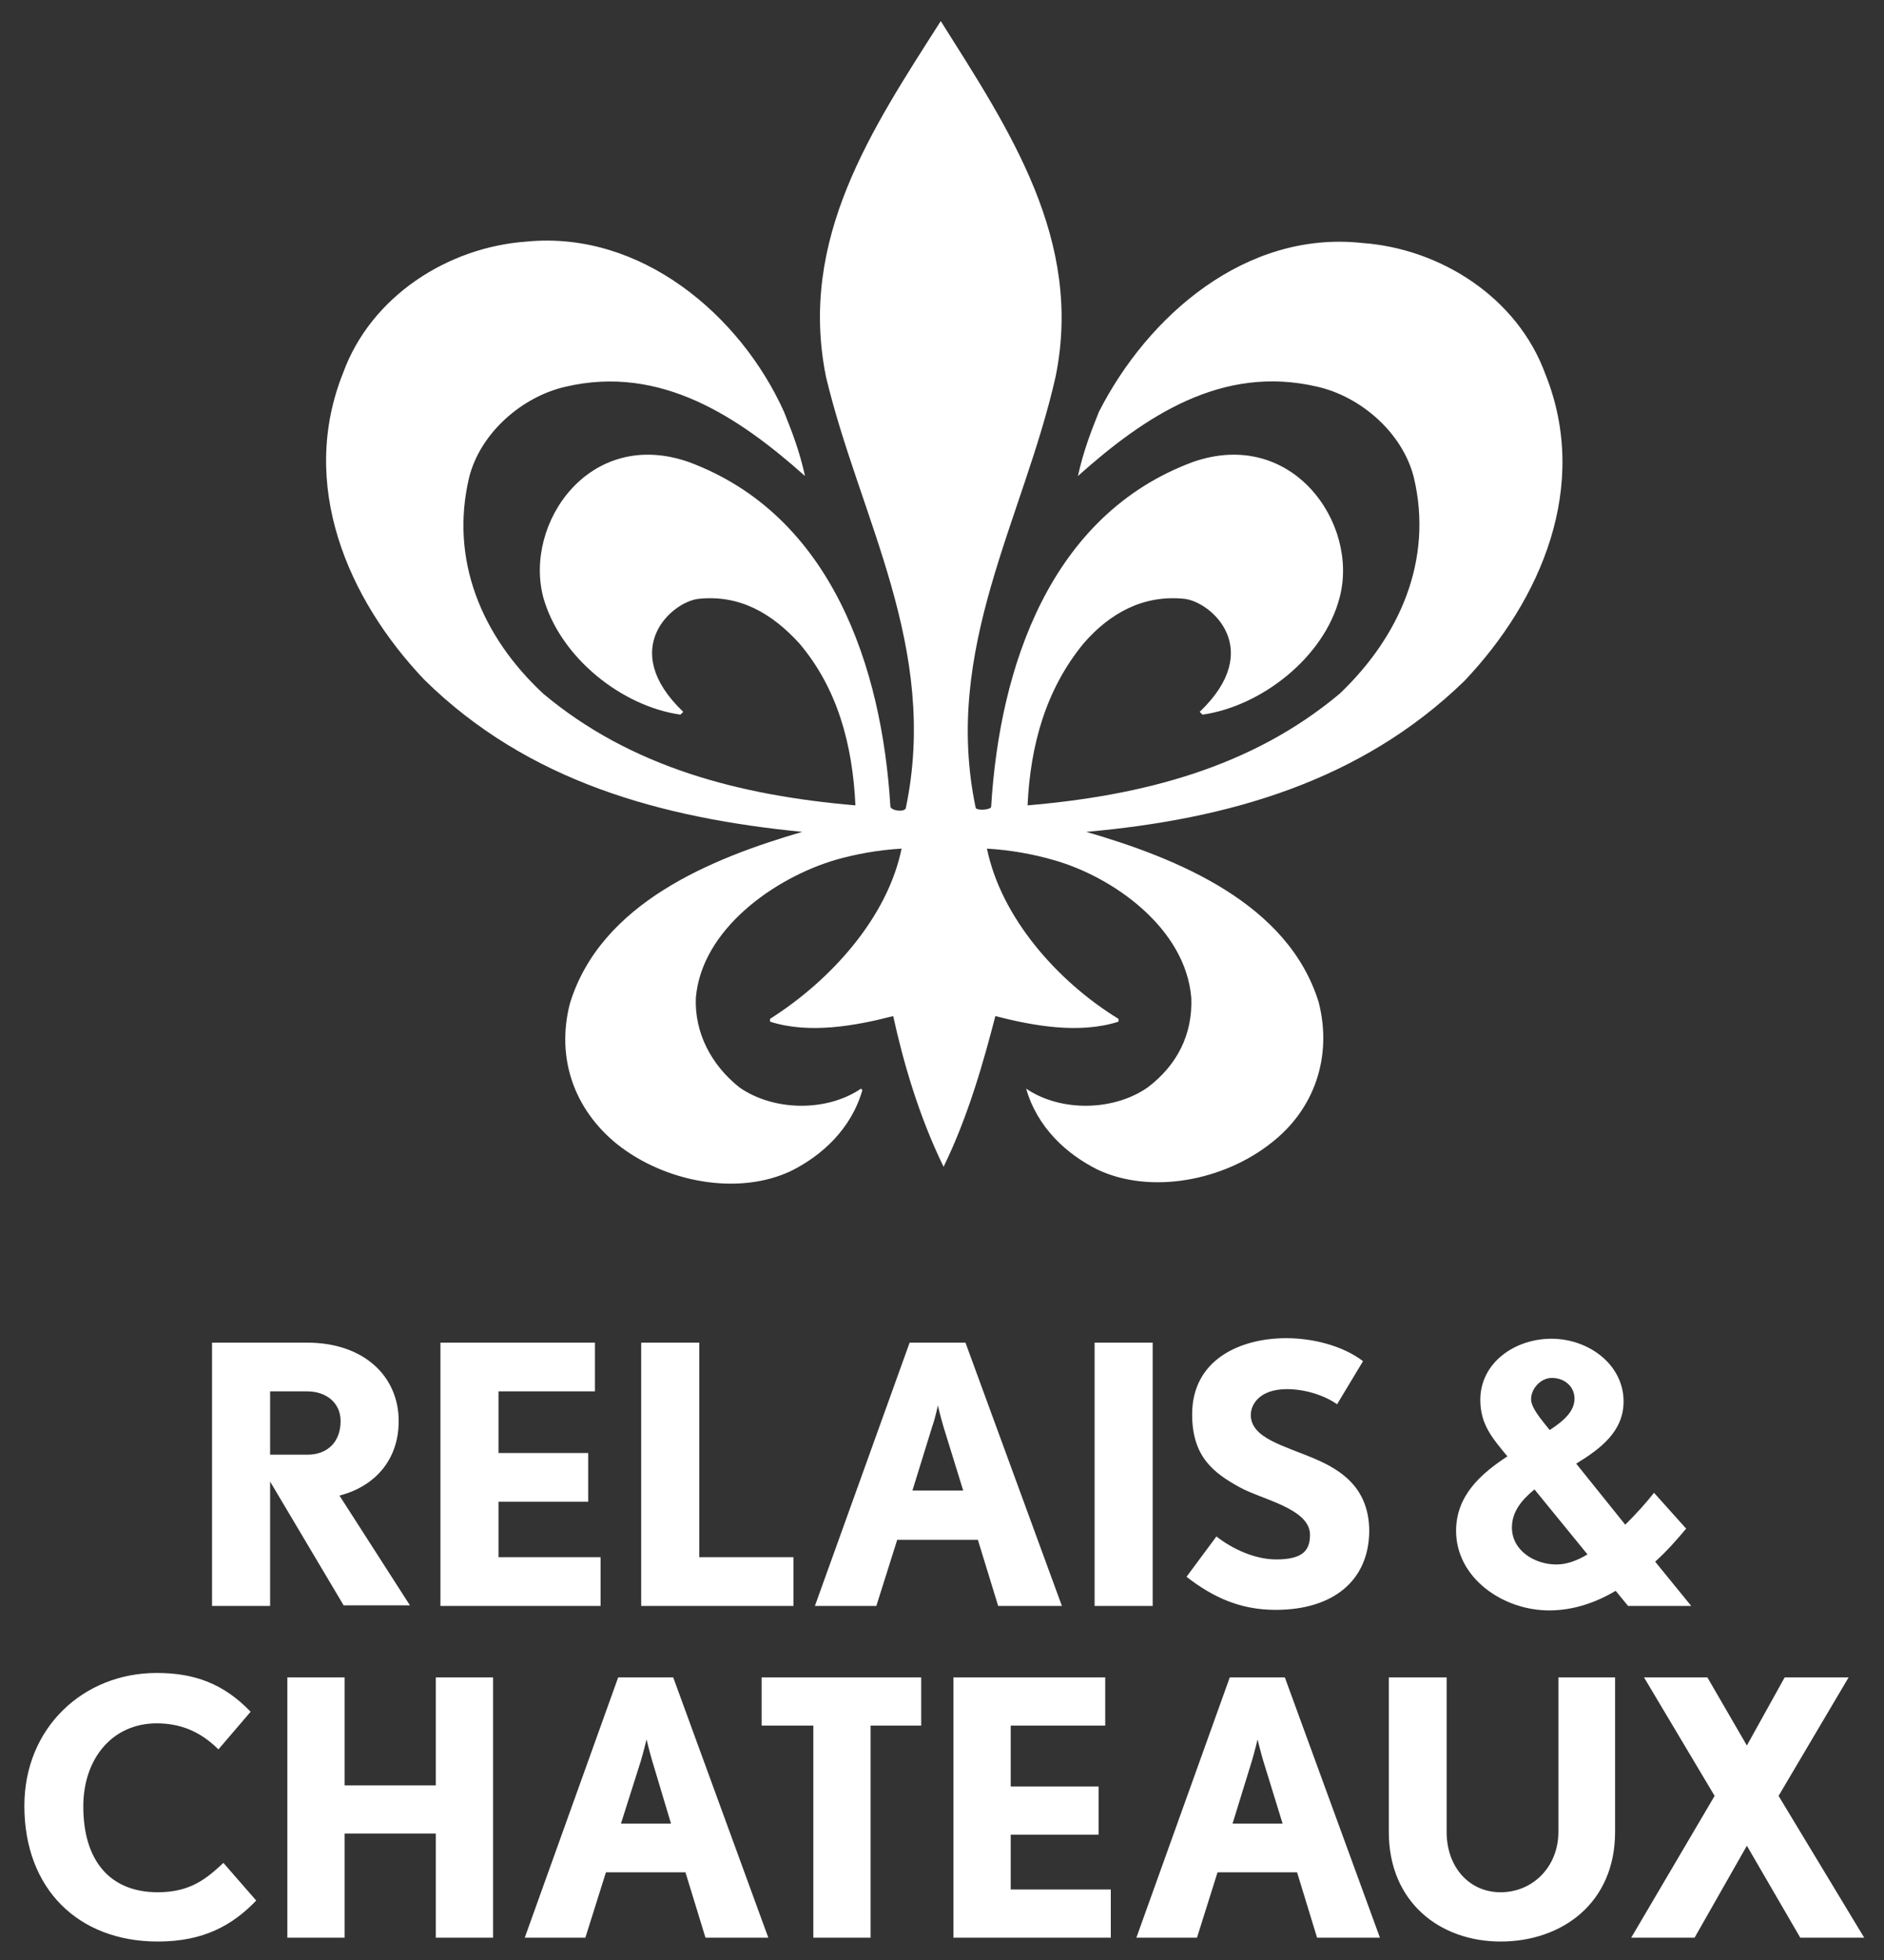
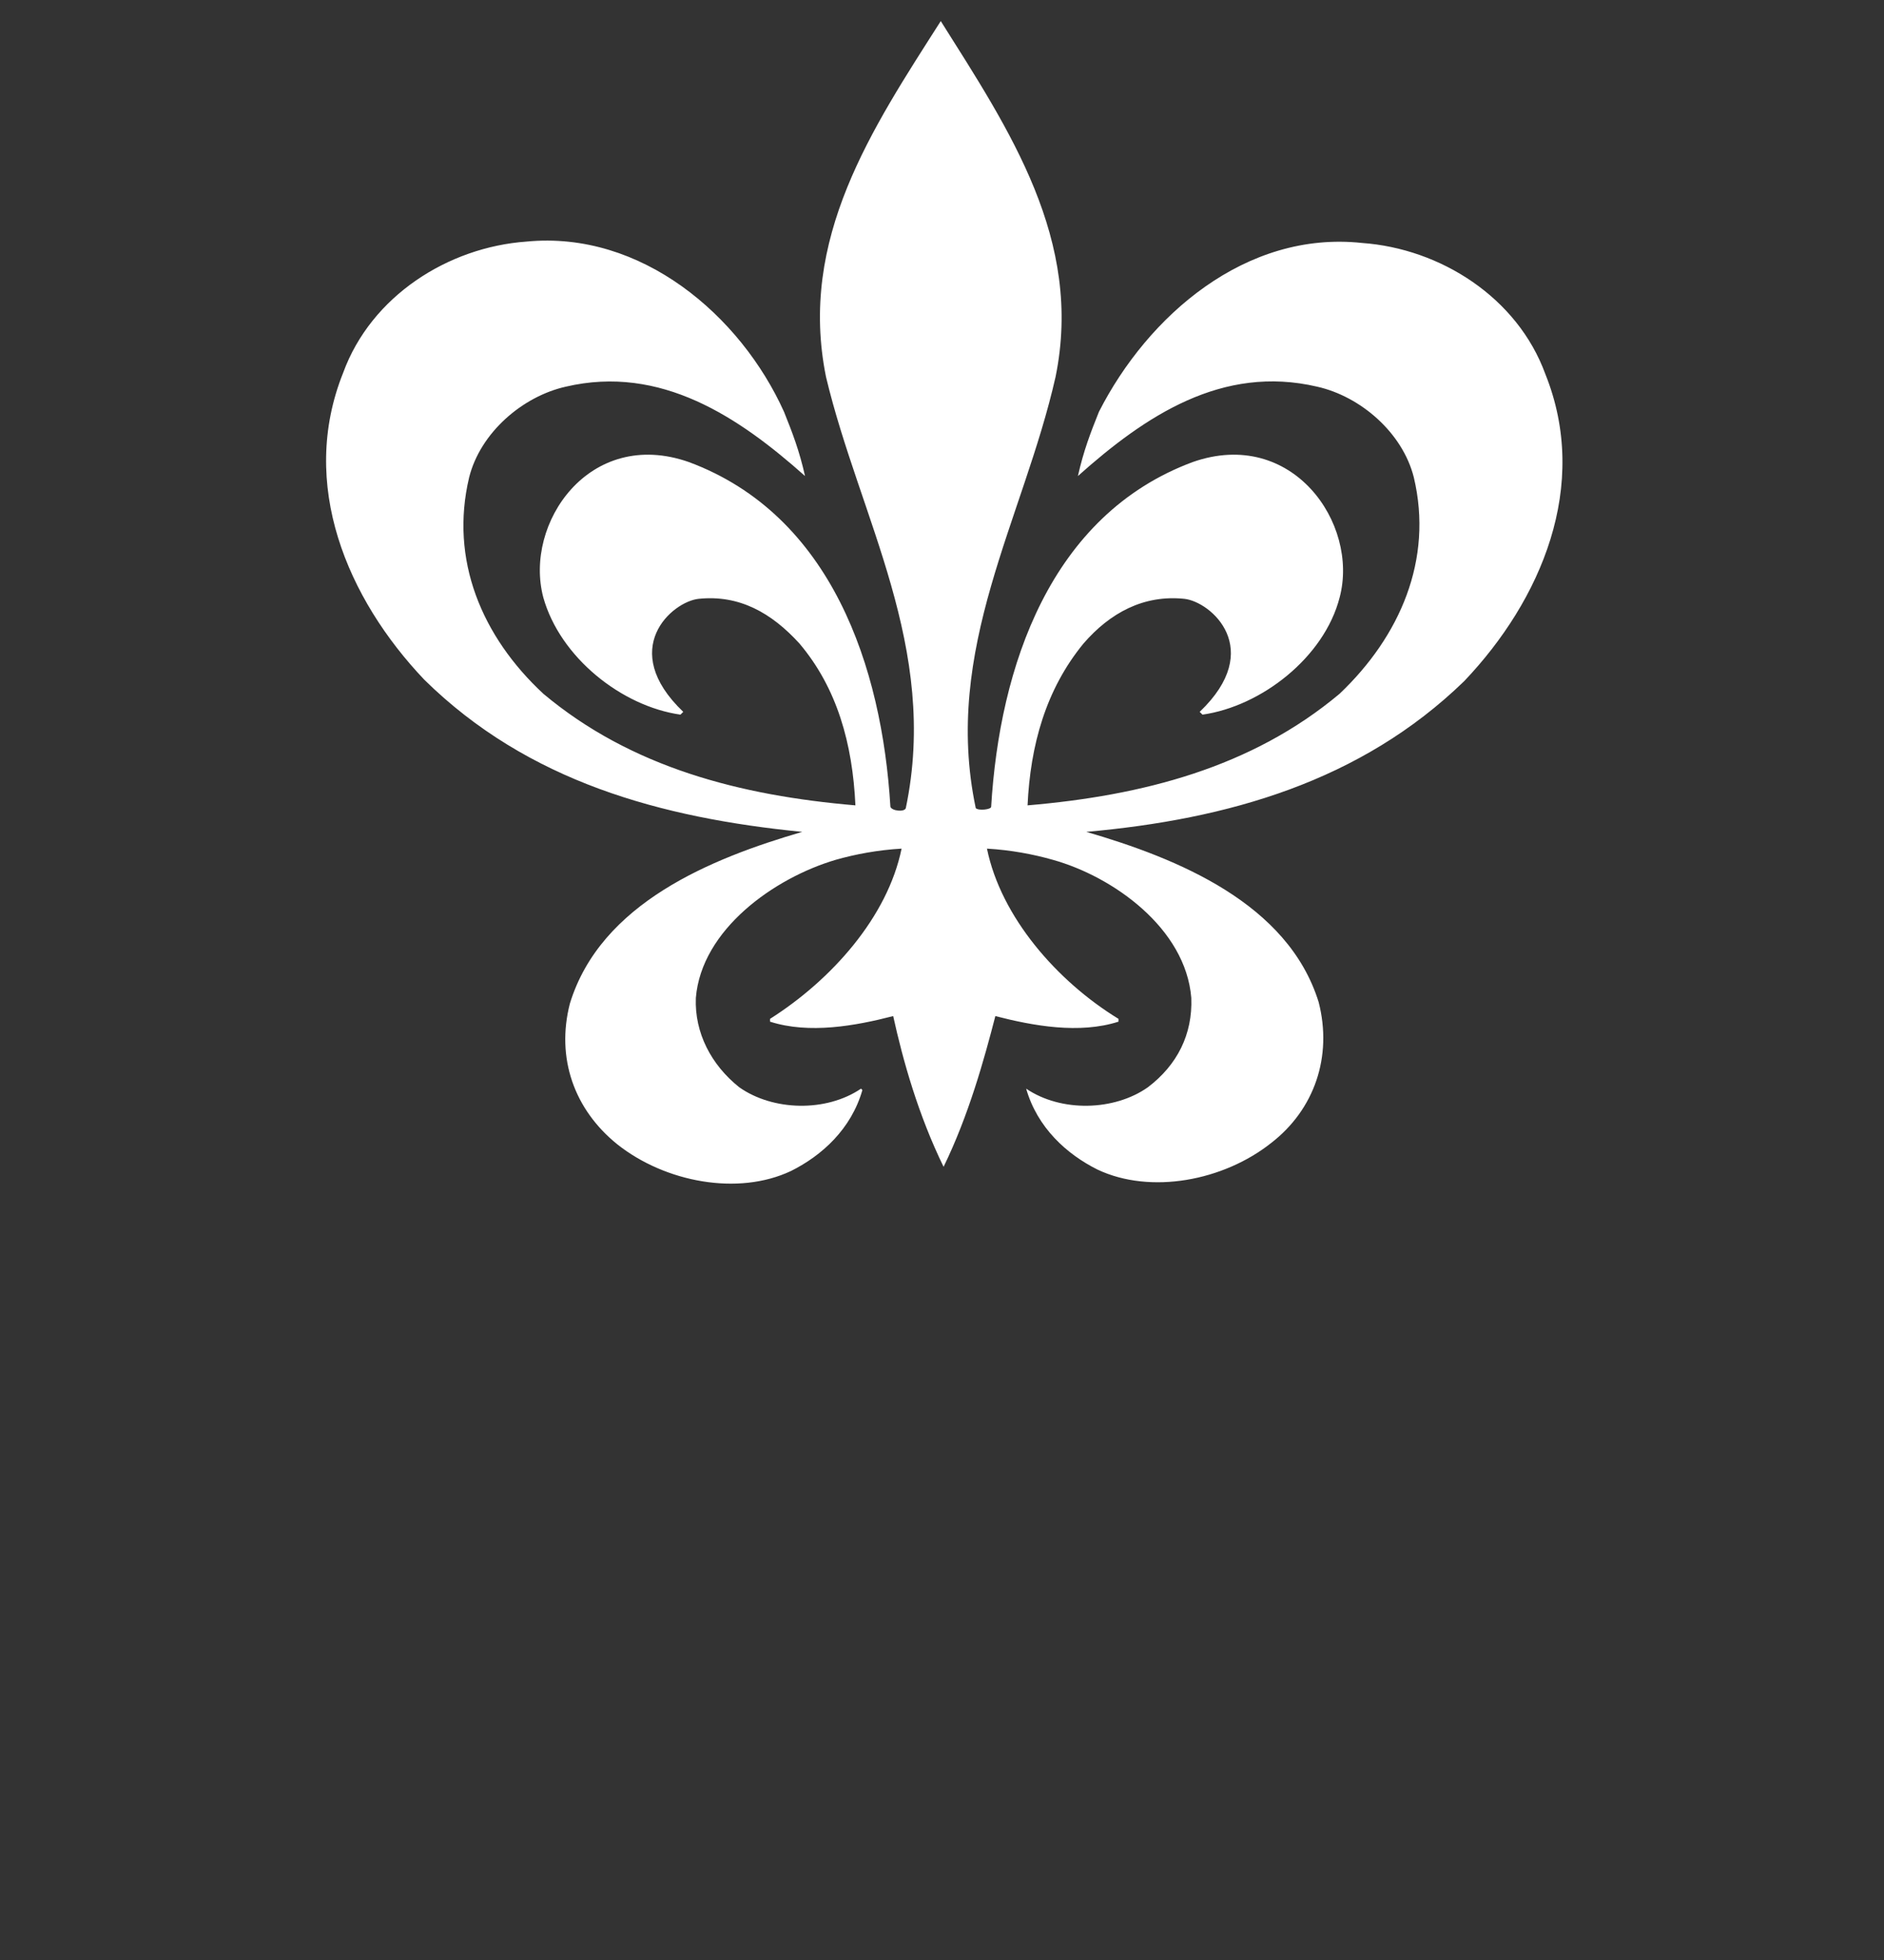
<svg xmlns="http://www.w3.org/2000/svg" width="75" height="78" viewBox="0 0 75 78" fill="none">
  <rect x="0" y="0" width="75" height="78" fill="#333333" stroke="none" />
  <path d="M31.936 33.105C28.314 34.16 23.913 35.938 22.687 39.936C22.13 42.102 22.854 44.157 24.581 45.545C26.476 47.044 29.373 47.6 31.49 46.6C32.716 45.989 33.886 44.934 34.331 43.379L34.276 43.324C32.883 44.268 30.766 44.212 29.428 43.268C28.314 42.38 27.646 41.102 27.701 39.714C27.924 36.993 30.821 34.938 33.273 34.216C34.053 33.994 34.944 33.827 35.891 33.772C35.334 36.493 33.106 38.992 30.654 40.547V40.658C32.214 41.158 34.053 40.825 35.557 40.436C35.947 42.213 36.56 44.379 37.563 46.434C38.566 44.379 39.178 42.157 39.624 40.436C41.129 40.825 42.967 41.158 44.527 40.658V40.547C42.076 39.047 39.847 36.493 39.29 33.772C40.237 33.827 41.129 33.994 41.908 34.216C44.304 34.882 47.201 36.937 47.424 39.714C47.48 41.158 46.867 42.38 45.697 43.268C44.36 44.212 42.243 44.268 40.85 43.324C41.296 44.879 42.466 45.934 43.691 46.545C45.809 47.544 48.706 46.989 50.6 45.489C52.327 44.157 53.051 42.046 52.494 39.88C51.269 35.938 46.867 34.16 43.246 33.105C48.873 32.605 54.166 31.106 58.288 27.107C61.353 23.886 63.303 19.332 61.52 14.89C60.406 11.835 57.341 9.892 54.221 9.669C49.597 9.17 45.697 12.557 43.747 16.389C43.413 17.222 43.134 17.944 42.911 18.944C45.586 16.556 48.65 14.501 52.438 15.389C54.166 15.778 55.837 17.222 56.283 18.999C57.063 22.276 55.726 25.33 53.33 27.607C49.82 30.551 45.474 31.661 40.906 32.05C41.017 29.662 41.63 27.441 43.134 25.608C44.193 24.386 45.53 23.664 47.146 23.831C48.204 23.942 50.377 25.83 47.758 28.329L47.87 28.44C50.21 28.107 52.717 26.163 53.33 23.775C54.11 20.832 51.436 17 47.48 18.388C41.797 20.499 39.791 26.552 39.457 32.106C39.457 32.217 38.956 32.272 38.844 32.161C37.507 25.83 40.739 20.665 42.02 15.001C43.134 9.558 40.181 5.171 37.451 0.839C34.721 5.116 31.768 9.503 32.883 15.001C34.22 20.61 37.396 25.775 36.059 32.161C36.003 32.328 35.501 32.272 35.446 32.106C35.111 26.552 33.106 20.499 27.423 18.388C23.467 17 20.848 20.832 21.628 23.775C22.297 26.163 24.748 28.107 27.088 28.44L27.2 28.329C24.581 25.83 26.754 23.942 27.813 23.831C29.428 23.664 30.71 24.386 31.824 25.608C33.328 27.385 33.941 29.607 34.053 32.05C29.484 31.661 25.139 30.551 21.628 27.607C19.177 25.33 17.896 22.276 18.676 18.999C19.121 17.222 20.793 15.778 22.52 15.389C26.308 14.501 29.428 16.611 32.047 18.944C31.824 17.944 31.546 17.222 31.211 16.389C29.484 12.557 25.529 9.17 20.96 9.614C17.84 9.836 14.776 11.78 13.661 14.834C11.878 19.277 13.828 23.831 16.893 27.052C21.016 31.106 26.308 32.55 31.936 33.105" fill="white" />
-   <path d="M12.235 55.371H10.753V57.891H12.235C13.043 57.891 13.559 57.378 13.559 56.553C13.559 55.817 12.975 55.371 12.235 55.371ZM13.694 63.91L10.753 58.961V63.91H8.441V53.432H12.235C14.457 53.432 15.871 54.747 15.871 56.553C15.871 58.114 14.906 59.161 13.514 59.518L16.32 63.887H13.694V63.91ZM17.533 63.91V53.432H23.684V55.371H19.845V57.824H23.415V59.763H19.845V61.97H23.909V63.91H17.533ZM25.525 63.91V53.432H27.837V61.97H31.586V63.91H25.525ZM37.558 56.776C37.446 56.397 37.334 55.929 37.334 55.929C37.334 55.929 37.244 56.397 37.109 56.776L36.323 59.317H38.344L37.558 56.776ZM39.736 63.91L38.928 61.279H35.717L34.886 63.91H32.44L36.211 53.432H38.434L42.273 63.91H39.736ZM43.575 53.432H45.887V63.91H43.575V53.432ZM50.781 64.066C49.322 64.066 48.244 63.531 47.234 62.75L48.424 61.145C49.052 61.636 49.95 62.059 50.803 62.059C51.859 62.059 52.15 61.703 52.15 61.078C52.15 60.031 50.22 59.674 49.344 59.184C48.289 58.604 47.458 57.957 47.458 56.285C47.458 54.123 49.344 53.254 51.208 53.254C52.195 53.254 53.408 53.521 54.261 54.168L53.228 55.884C52.757 55.55 51.993 55.282 51.23 55.282C50.152 55.282 49.793 55.884 49.793 56.308C49.793 57.244 51.14 57.534 52.375 58.069C53.408 58.515 54.508 59.228 54.508 60.945C54.485 62.906 53.071 64.066 50.781 64.066ZM61.781 54.836C61.332 54.836 60.951 55.26 60.951 55.684C60.951 56.018 61.332 56.464 61.692 56.91C62.275 56.531 62.679 56.152 62.679 55.661C62.679 55.171 62.275 54.836 61.781 54.836ZM61.086 59.273C60.569 59.696 60.188 60.164 60.188 60.789C60.188 61.703 61.086 62.26 61.961 62.26C62.365 62.26 62.792 62.104 63.196 61.859L61.086 59.273ZM64.812 63.91L64.318 63.308C63.532 63.776 62.635 64.088 61.669 64.088C59.828 64.088 57.965 62.795 57.965 60.922C57.965 59.518 58.953 58.648 60.008 57.957C59.402 57.222 58.93 56.687 58.93 55.706C58.93 54.234 60.3 53.276 61.759 53.276C63.241 53.276 64.633 54.301 64.633 55.773C64.633 56.954 63.735 57.645 62.747 58.247L64.7 60.677C65.126 60.254 65.531 59.808 65.845 59.407L67.124 60.833C66.788 61.234 66.384 61.703 65.89 62.148L67.326 63.91H64.812Z" fill="white" />
-   <path d="M6.282 77.265C3.117 77.265 0.97 75.171 0.97 71.866C0.97 68.759 3.316 66.577 6.238 66.577C7.765 66.577 8.916 67.018 9.978 68.12L8.695 69.618C7.986 68.913 7.19 68.582 6.238 68.582C4.467 68.582 3.316 69.993 3.316 71.888C3.316 74.026 4.356 75.304 6.282 75.304C7.588 75.304 8.23 74.753 8.894 74.136L10.2 75.634C9.248 76.626 8.097 77.265 6.282 77.265ZM17.349 77.111V72.968H13.719V77.111H11.439V66.753H13.719V71.051H17.349V66.753H19.629V77.111H17.349ZM25.959 70.059C25.849 69.684 25.738 69.222 25.738 69.222C25.738 69.222 25.627 69.684 25.517 70.059L24.72 72.571H26.712L25.959 70.059ZM28.084 77.111L27.287 74.51H24.122L23.303 77.111H20.89L24.609 66.753H26.8L30.585 77.111H28.084ZM34.658 68.671V77.111H32.378V68.671H30.32V66.753H36.672V68.671H34.658ZM37.956 77.111V66.753H43.998V68.671H40.236V71.095H43.733V73.012H40.236V75.194H44.22V77.111H37.956ZM50.284 70.059C50.174 69.684 50.063 69.222 50.063 69.222C50.063 69.222 49.952 69.684 49.842 70.059L49.067 72.571H51.059L50.284 70.059ZM52.431 77.111L51.635 74.51H48.469L47.651 77.111H45.238L48.956 66.753H51.148L54.933 77.111H52.431ZM59.736 77.265C57.345 77.265 55.287 75.722 55.287 72.902V66.753H57.589V72.902C57.589 74.312 58.496 75.304 59.736 75.304C61.019 75.304 62.038 74.29 62.038 72.902V66.753H64.295V72.902C64.295 75.745 62.17 77.265 59.736 77.265ZM71.666 77.111L69.541 73.453L67.46 77.111H64.937L68.257 71.469L65.446 66.753H67.969L69.541 69.464L71.046 66.753H73.591L70.803 71.469L74.211 77.111H71.666Z" fill="white" />
</svg>